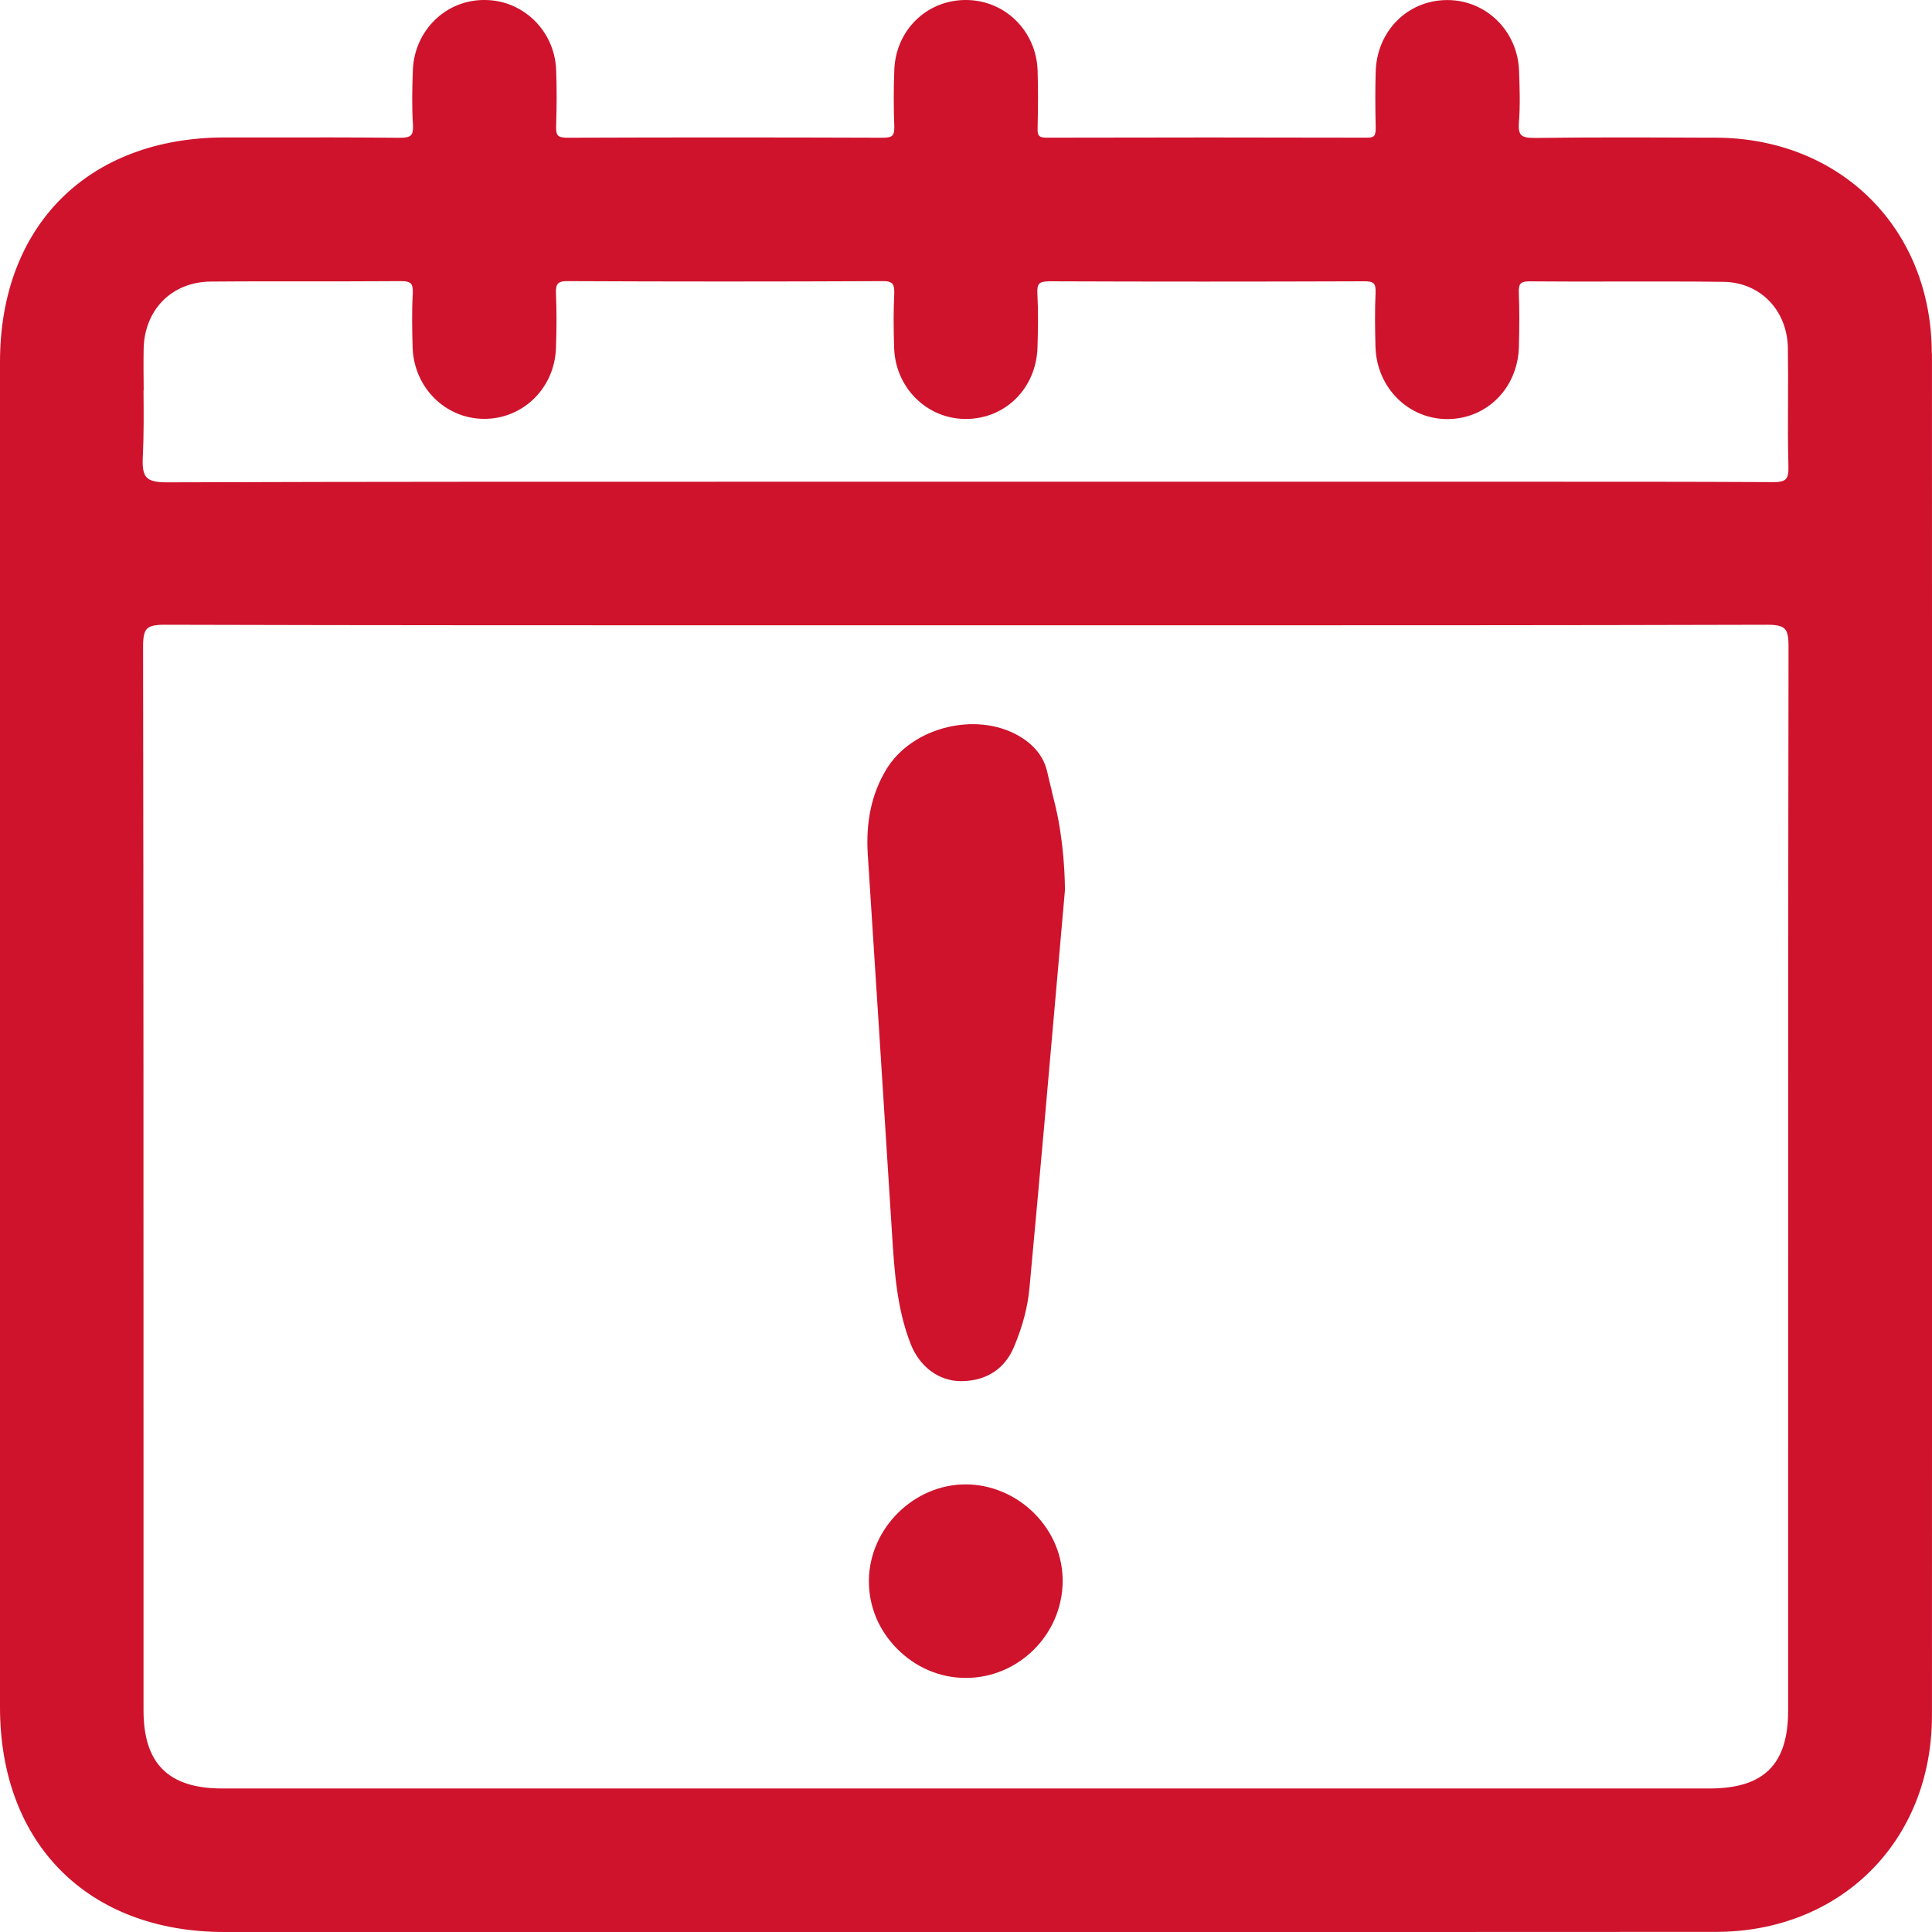
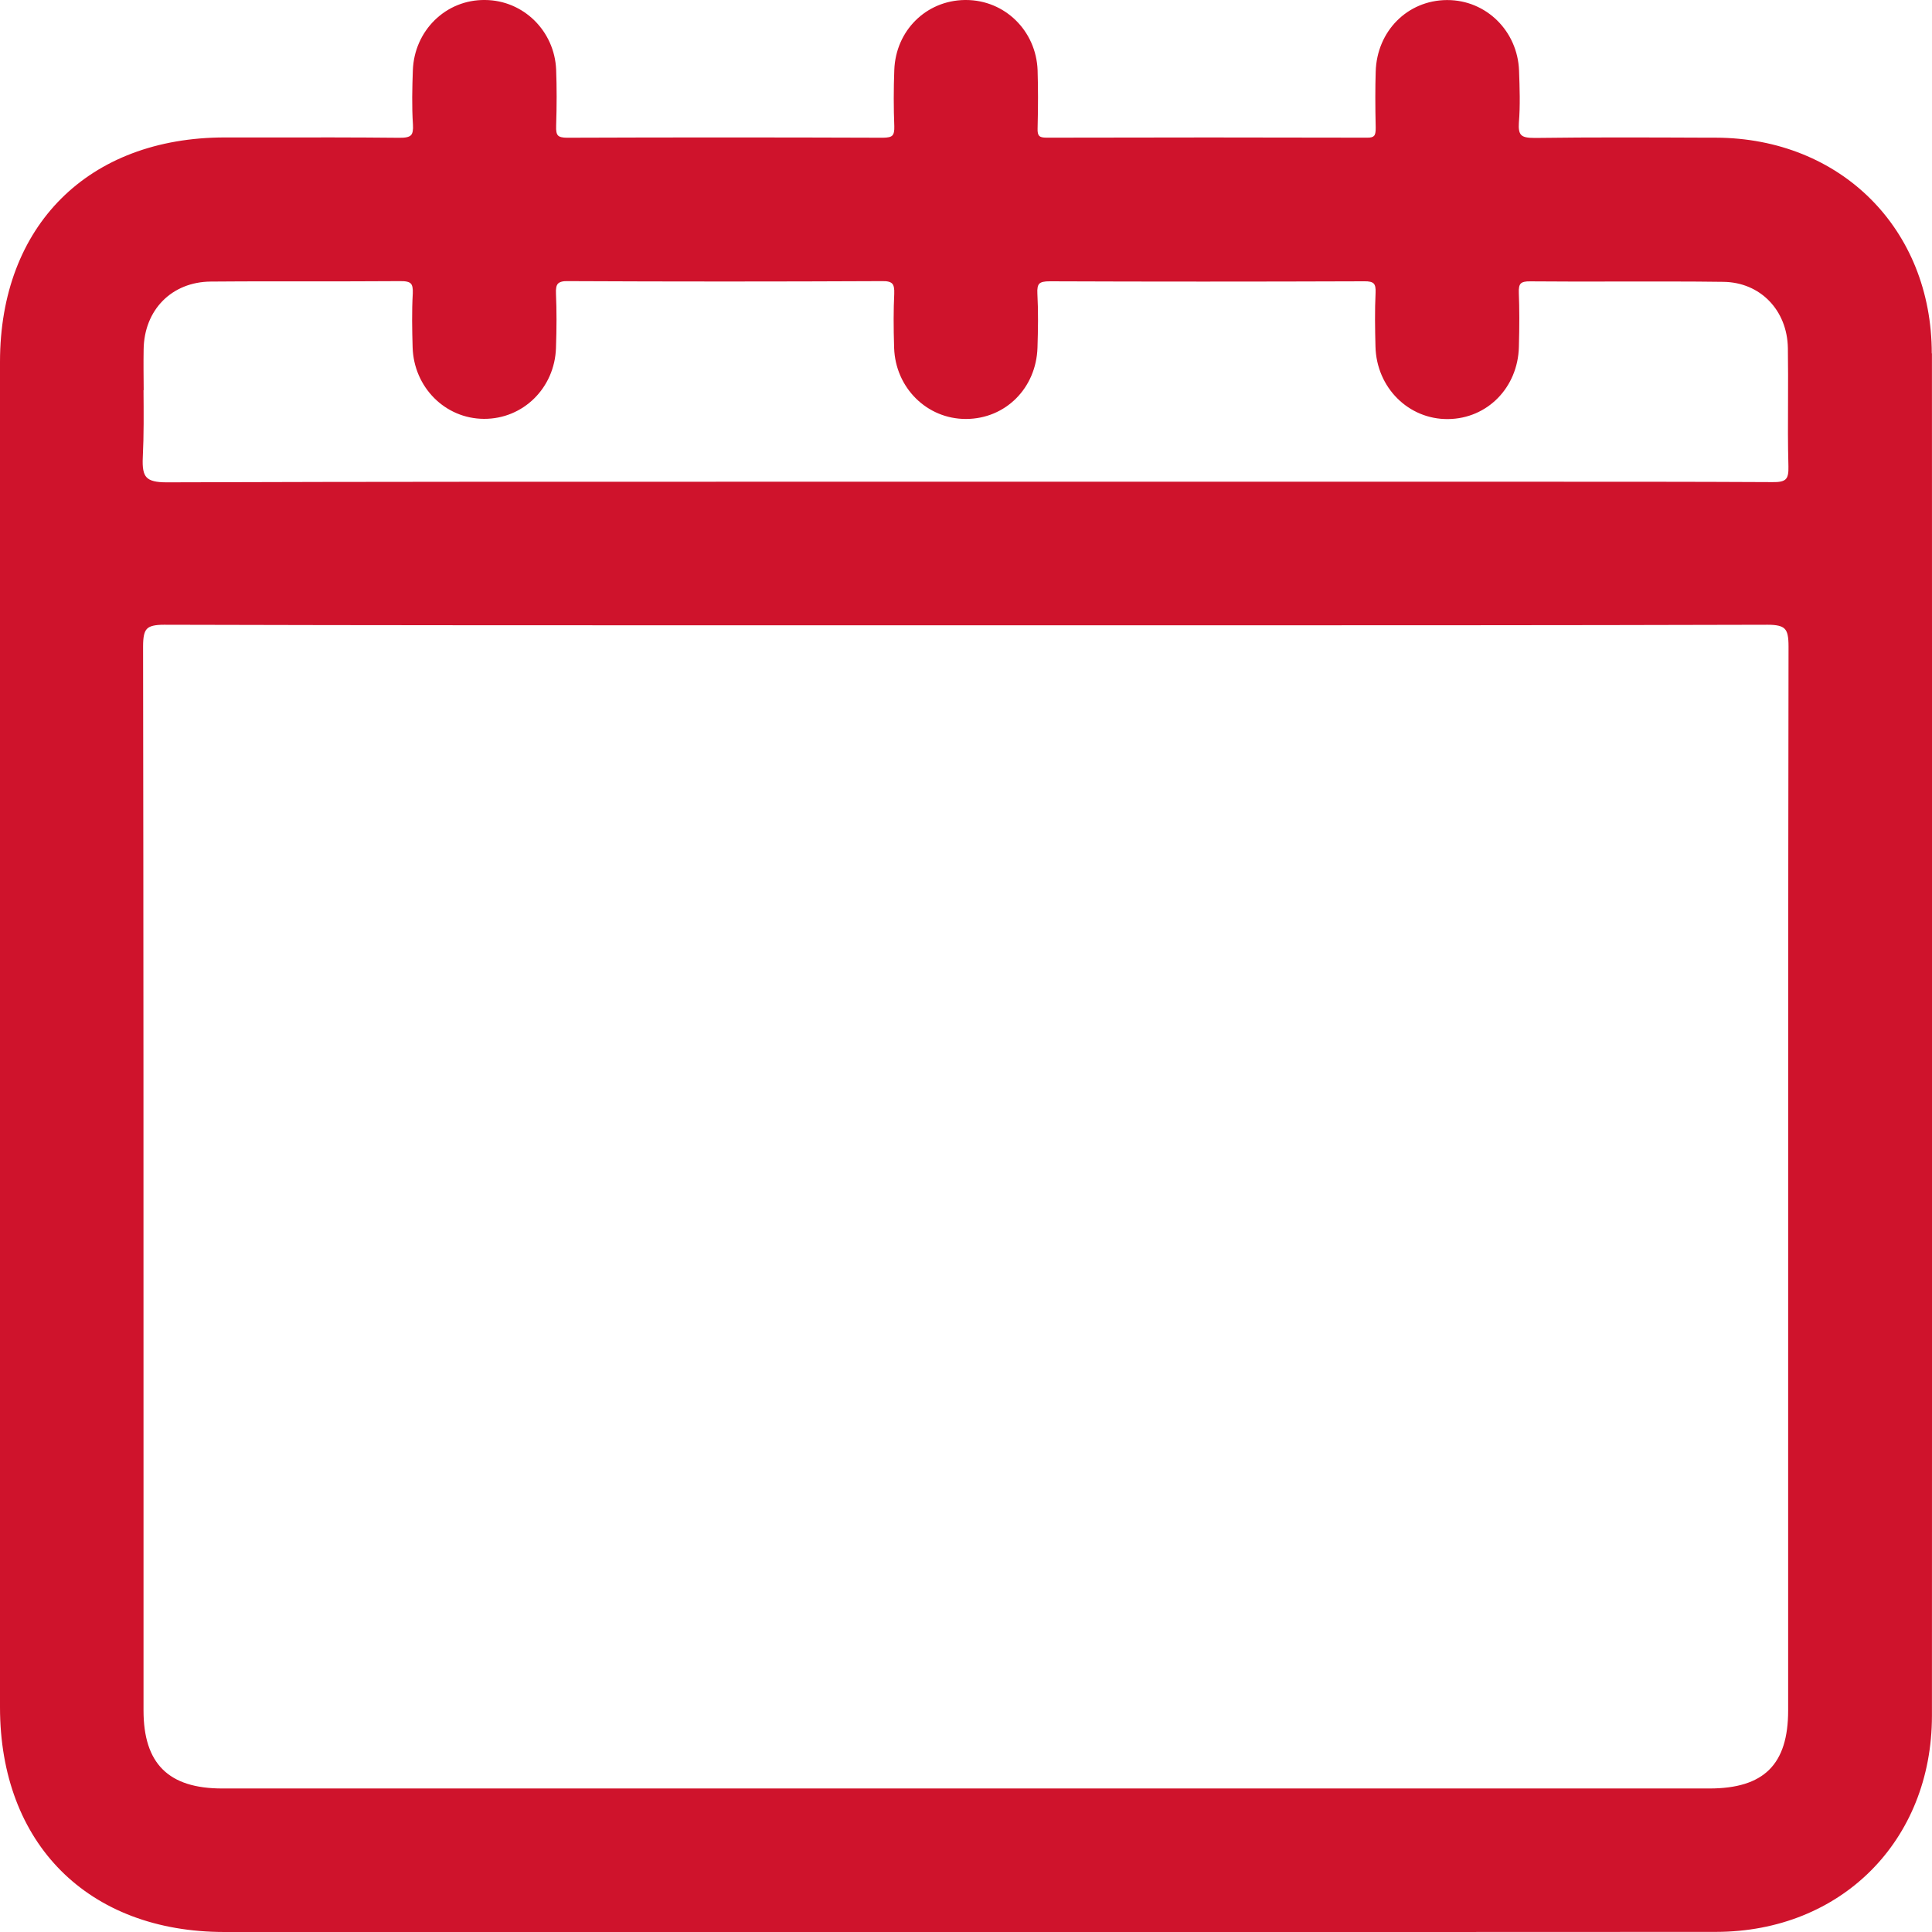
<svg xmlns="http://www.w3.org/2000/svg" width="35" height="35" viewBox="0 0 35 35" fill="none">
  <path d="M34.996 6.404C34.996 4.147 33.349 2.502 31.083 2.494H30.913C29.897 2.49 28.846 2.485 27.812 2.499C27.669 2.5 27.594 2.484 27.556 2.442C27.52 2.404 27.508 2.331 27.516 2.222C27.542 1.909 27.53 1.59 27.519 1.281C27.493 0.561 26.923 0.001 26.22 0.001H26.21C25.496 0.006 24.942 0.565 24.922 1.3C24.913 1.593 24.913 1.906 24.922 2.314C24.923 2.394 24.914 2.438 24.891 2.462C24.87 2.484 24.834 2.495 24.765 2.494C22.894 2.489 20.942 2.489 18.964 2.494C18.887 2.494 18.848 2.484 18.826 2.461C18.804 2.438 18.794 2.395 18.797 2.326C18.808 1.904 18.806 1.579 18.797 1.272C18.77 0.555 18.201 0 17.498 0C17.492 0 17.486 0 17.478 0C16.776 0.01 16.227 0.555 16.201 1.268C16.188 1.613 16.188 1.955 16.201 2.285C16.204 2.372 16.193 2.426 16.166 2.454C16.139 2.483 16.083 2.494 15.996 2.495C14.062 2.488 12.136 2.488 10.273 2.495C10.193 2.495 10.136 2.483 10.109 2.454C10.082 2.426 10.071 2.373 10.075 2.278C10.087 1.91 10.087 1.578 10.075 1.262C10.046 0.56 9.481 0.005 8.788 0C8.077 -0.01 7.503 0.555 7.479 1.278C7.468 1.592 7.459 1.926 7.481 2.256C7.487 2.354 7.476 2.416 7.446 2.448C7.412 2.483 7.348 2.498 7.228 2.496C6.439 2.488 5.637 2.489 4.862 2.49H4.074C1.6 2.491 0 4.087 0 6.556C0 14.68 0 22.805 0 30.928C0 33.402 1.596 35 4.067 35C7.192 35 10.317 35 13.442 35H21.452C22.782 35 24.112 35 25.442 35C27.324 35 29.205 35 31.087 34.998C33.353 34.995 34.997 33.349 34.999 31.085C35.002 22.739 35.002 14.433 34.999 6.401L34.996 6.404ZM32.394 27.018V30.986C32.394 31.965 31.955 32.4 30.968 32.4C21.987 32.4 13.005 32.4 4.025 32.4C3.053 32.4 2.6 31.951 2.6 30.985V27.145C2.6 22.087 2.6 16.857 2.592 11.712C2.592 11.535 2.613 11.442 2.664 11.391C2.714 11.34 2.809 11.318 2.97 11.318C2.971 11.318 2.974 11.318 2.975 11.318C6.856 11.329 10.801 11.328 14.617 11.328H17.536H20.441C24.236 11.328 28.16 11.329 32.02 11.318C32.021 11.318 32.024 11.318 32.025 11.318C32.186 11.318 32.28 11.34 32.33 11.391C32.382 11.442 32.401 11.535 32.401 11.712C32.393 16.814 32.394 22.001 32.394 27.017V27.018ZM2.603 7.067C2.601 6.822 2.598 6.577 2.602 6.332C2.611 5.613 3.112 5.106 3.819 5.101C4.202 5.097 4.585 5.097 4.968 5.097C5.159 5.097 5.348 5.097 5.539 5.097C6.108 5.097 6.676 5.097 7.245 5.093C7.353 5.091 7.414 5.106 7.443 5.138C7.471 5.167 7.482 5.225 7.478 5.314C7.459 5.646 7.466 5.978 7.475 6.291C7.496 7.015 8.063 7.585 8.768 7.588C9.479 7.591 10.048 7.027 10.072 6.305C10.085 5.938 10.085 5.618 10.072 5.327C10.067 5.228 10.078 5.17 10.109 5.138C10.139 5.107 10.197 5.089 10.294 5.093C12.165 5.102 14.078 5.102 15.978 5.093C16.078 5.09 16.134 5.107 16.164 5.139C16.193 5.17 16.204 5.228 16.2 5.326C16.186 5.609 16.186 5.921 16.198 6.303C16.222 7.026 16.792 7.59 17.497 7.59H17.502C18.217 7.587 18.773 7.03 18.795 6.295C18.805 5.981 18.811 5.645 18.793 5.317C18.788 5.228 18.799 5.171 18.827 5.141C18.858 5.109 18.917 5.095 19.024 5.096C20.845 5.103 22.705 5.103 24.709 5.096C24.802 5.093 24.859 5.108 24.887 5.138C24.913 5.165 24.924 5.218 24.92 5.3C24.904 5.628 24.91 5.962 24.918 6.278C24.936 7.023 25.518 7.6 26.234 7.592C26.945 7.584 27.497 7.021 27.516 6.286C27.527 5.895 27.526 5.594 27.515 5.309C27.511 5.219 27.522 5.166 27.549 5.138C27.576 5.109 27.633 5.095 27.718 5.097C28.247 5.102 28.775 5.101 29.305 5.1C29.934 5.1 30.584 5.097 31.222 5.106C31.888 5.114 32.378 5.619 32.389 6.306C32.394 6.622 32.393 6.945 32.392 7.256C32.39 7.646 32.388 8.05 32.399 8.448C32.403 8.571 32.388 8.642 32.35 8.68C32.312 8.72 32.234 8.737 32.11 8.734C30.613 8.726 29.092 8.727 27.62 8.727H26.191H14.453C10.707 8.727 6.834 8.725 3.025 8.738C3.023 8.738 3.021 8.738 3.018 8.738C2.827 8.738 2.717 8.711 2.657 8.648C2.598 8.587 2.577 8.477 2.587 8.281C2.607 7.878 2.603 7.467 2.6 7.069L2.603 7.067Z" fill="#CF132C" />
-   <path d="M19.054 14.326C19.027 14.215 18.998 14.106 18.974 13.994C18.917 13.738 18.771 13.536 18.529 13.376C18.161 13.133 17.67 13.058 17.183 13.169C16.693 13.281 16.282 13.563 16.054 13.942C15.792 14.379 15.684 14.879 15.72 15.471C15.787 16.528 15.856 17.584 15.924 18.642C16.002 19.876 16.082 21.111 16.16 22.352C16.202 23.016 16.245 23.703 16.498 24.348C16.662 24.765 17.011 25.021 17.412 25.021C17.42 25.021 17.429 25.021 17.438 25.021C17.882 25.009 18.204 24.794 18.371 24.397C18.527 24.024 18.619 23.675 18.65 23.331C18.742 22.337 18.832 21.342 18.921 20.346C19.009 19.354 19.096 18.362 19.183 17.37L19.293 16.122V16.117C19.288 15.689 19.248 15.269 19.176 14.867C19.142 14.684 19.097 14.502 19.052 14.326H19.054Z" fill="#CF132C" />
-   <path d="M17.496 26.891H17.493C16.557 26.891 15.754 27.684 15.741 28.623C15.734 29.086 15.914 29.528 16.249 29.866C16.585 30.207 17.027 30.397 17.494 30.397H17.497C18.448 30.397 19.235 29.62 19.251 28.665C19.258 28.203 19.079 27.763 18.745 27.424C18.414 27.087 17.959 26.892 17.497 26.891H17.496Z" fill="#CF132C" />
</svg>